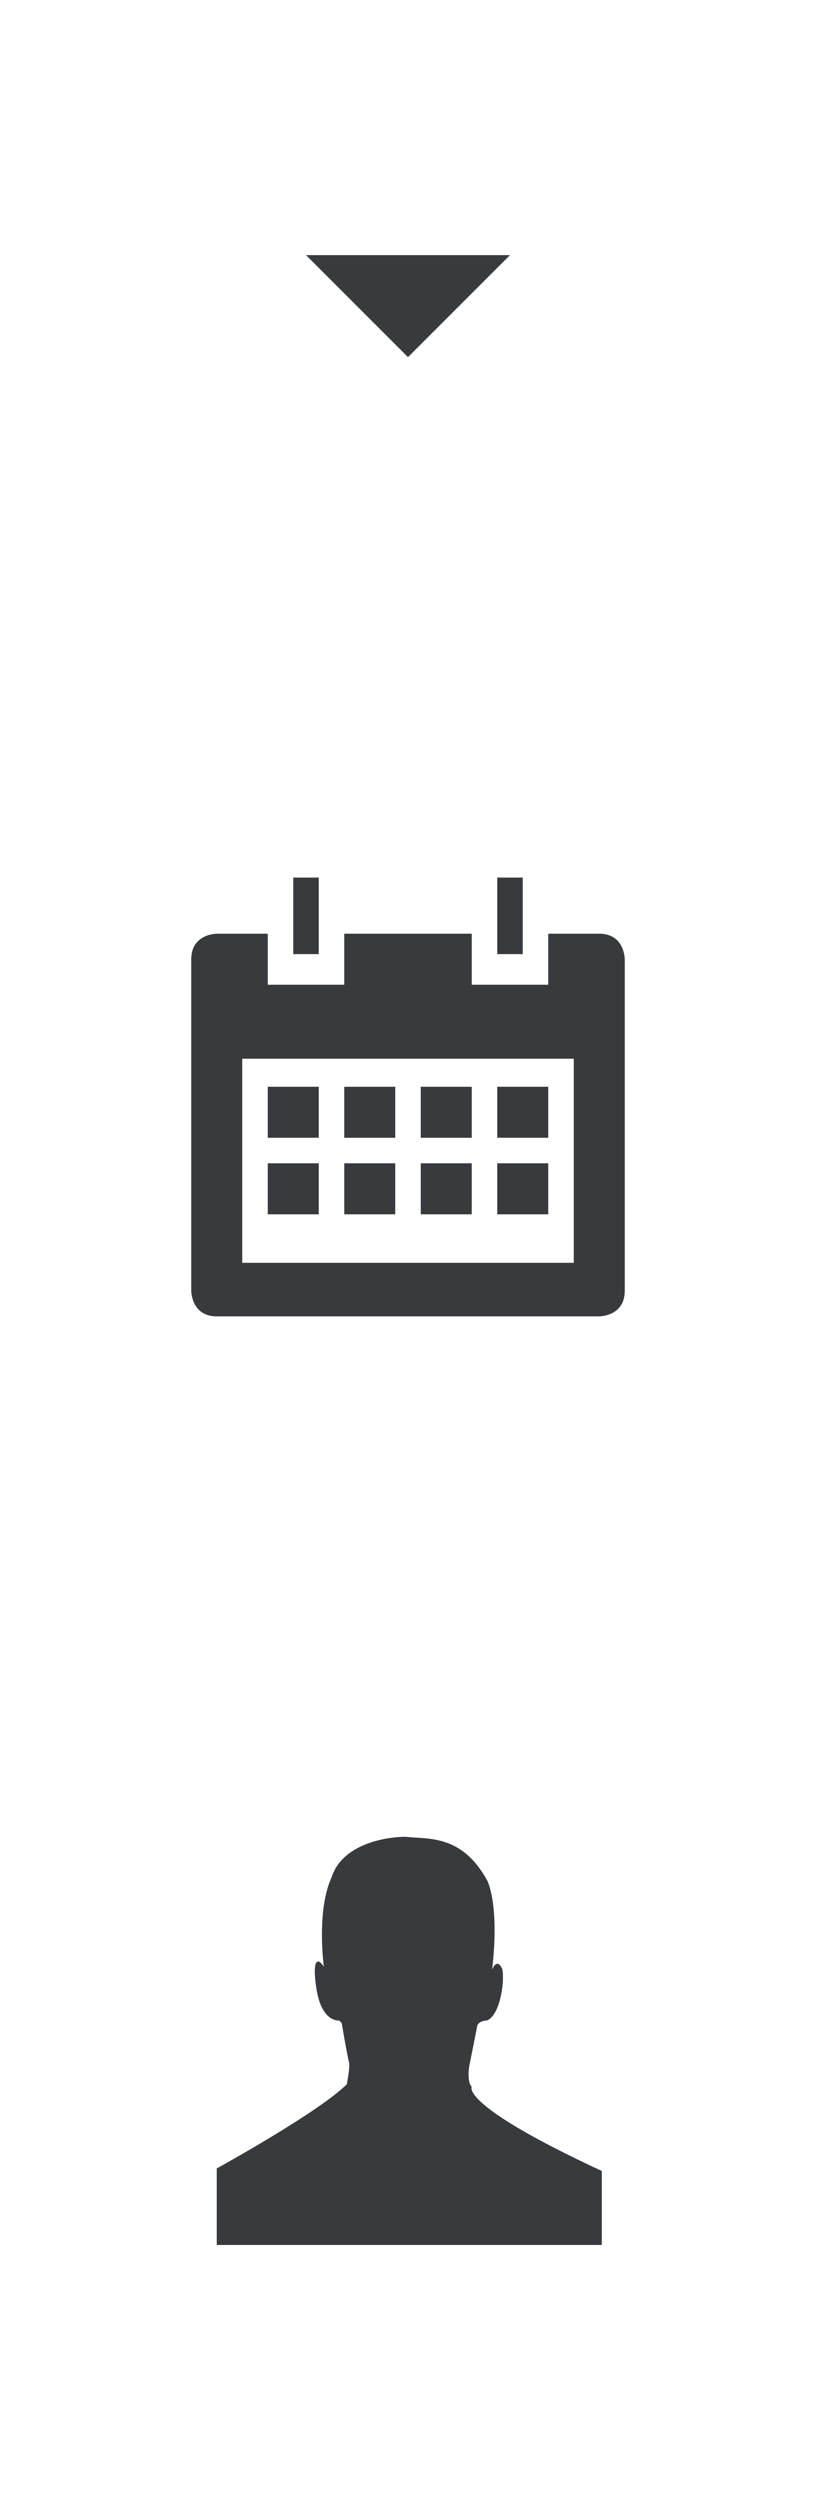
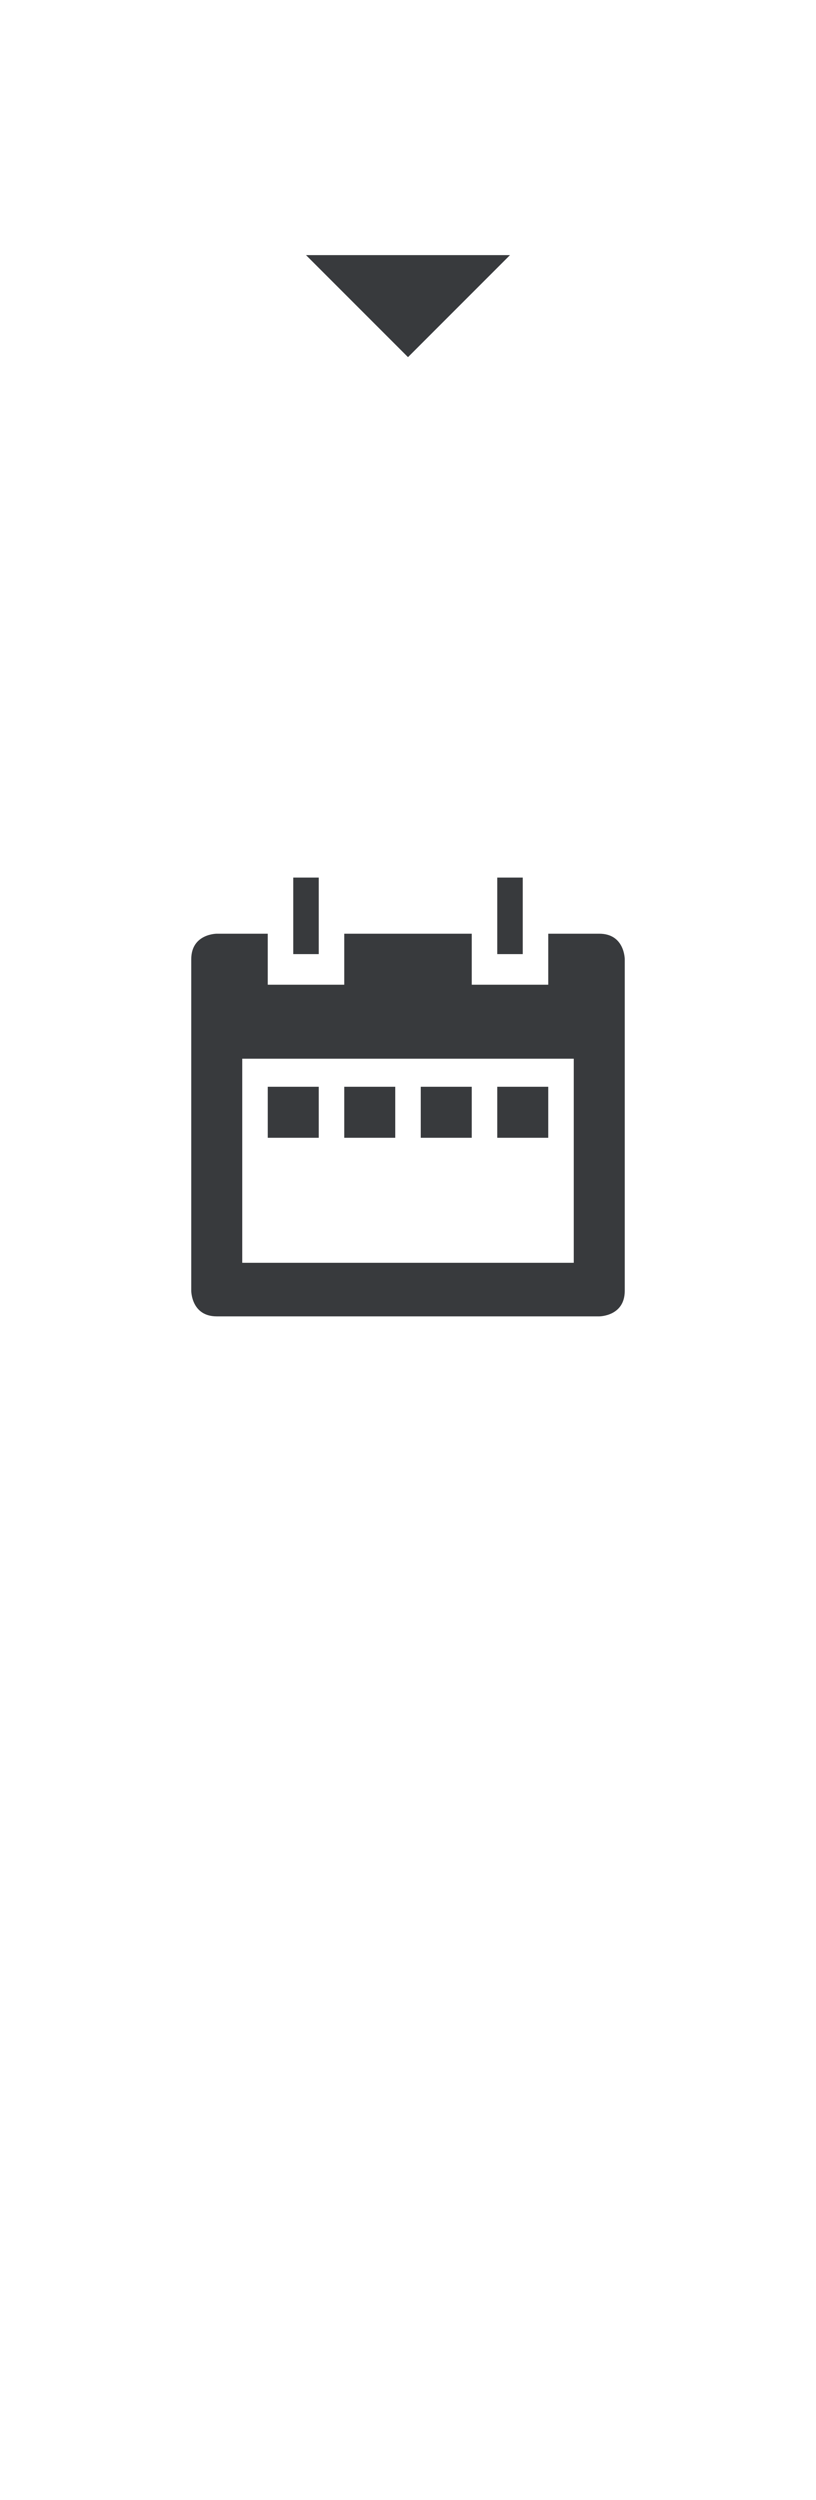
<svg xmlns="http://www.w3.org/2000/svg" width="32" height="98" viewBox="0 0 32 98">
  <style type="text/css">  
	.st0{fill:#383A3D;}
	.st1{fill:none;}
</style>
  <polyline class="st0" points="20 10 16 14 12 10 " />
  <path class="st1" d="M9.5 49.5h13v-8h-13V49.5zM19.5 42.6h2v2h-2V42.6zM19.5 45.6h2v2h-2V45.6zM16.5 42.6h2v2h-2V42.6zM16.5 45.6h2v2h-2V45.6zM13.5 42.6h2v2h-2V42.6zM13.5 45.6h2v2h-2V45.6zM10.5 42.6h2v2h-2V42.6zM10.5 45.6h2v2h-2V45.6z" />
  <path class="st0" d="M23.5 36.6c-1 0-2 0-2 0v2h-3v-2h-5v2h-3v-2h-2c0 0-1 0-1 1s0 13 0 13 0 1 1 1 15 0 15 0 1 0 1-1 0-13 0-13S24.5 36.6 23.5 36.6zM22.5 49.5h-13v-8h13V49.5z" />
  <rect x="11.5" y="34.4" class="st0" width="1" height="3" />
  <rect x="19.5" y="34.4" class="st0" width="1" height="3" />
  <rect x="13.5" y="42.6" class="st0" width="2" height="2" />
  <rect x="10.5" y="42.6" class="st0" width="2" height="2" />
  <rect x="16.5" y="42.6" class="st0" width="2" height="2" />
  <rect x="19.5" y="42.6" class="st0" width="2" height="2" />
-   <rect x="13.5" y="45.6" class="st0" width="2" height="2" />
-   <rect x="10.5" y="45.6" class="st0" width="2" height="2" />
-   <rect x="16.5" y="45.6" class="st0" width="2" height="2" />
-   <rect x="19.5" y="45.6" class="st0" width="2" height="2" />
-   <path class="st0" d="M8.5 88v-3c0 0 4-2.2 5.1-3.3 0 0 0.1-0.5 0.1-0.8 -0.1-0.4-0.3-1.6-0.3-1.6l-0.1-0.1c0 0-0.7 0.1-0.9-1.3 -0.2-1.4 0.2-1 0.3-0.8 0 0-0.3-2.2 0.3-3.5 0.4-1.3 2.1-1.6 2.9-1.6 0.9 0.1 2.2-0.1 3.2 1.7 0 0 0.5 0.9 0.2 3.5 0 0 0.2-0.5 0.4 0 0.1 0.5-0.1 1.8-0.6 2 0 0-0.4 0-0.4 0.3L18.4 81c0 0-0.1 0.6 0.1 0.8 0 0-0.5 0.7 5.1 3.3V88H8.5L8.5 88z" />
</svg>